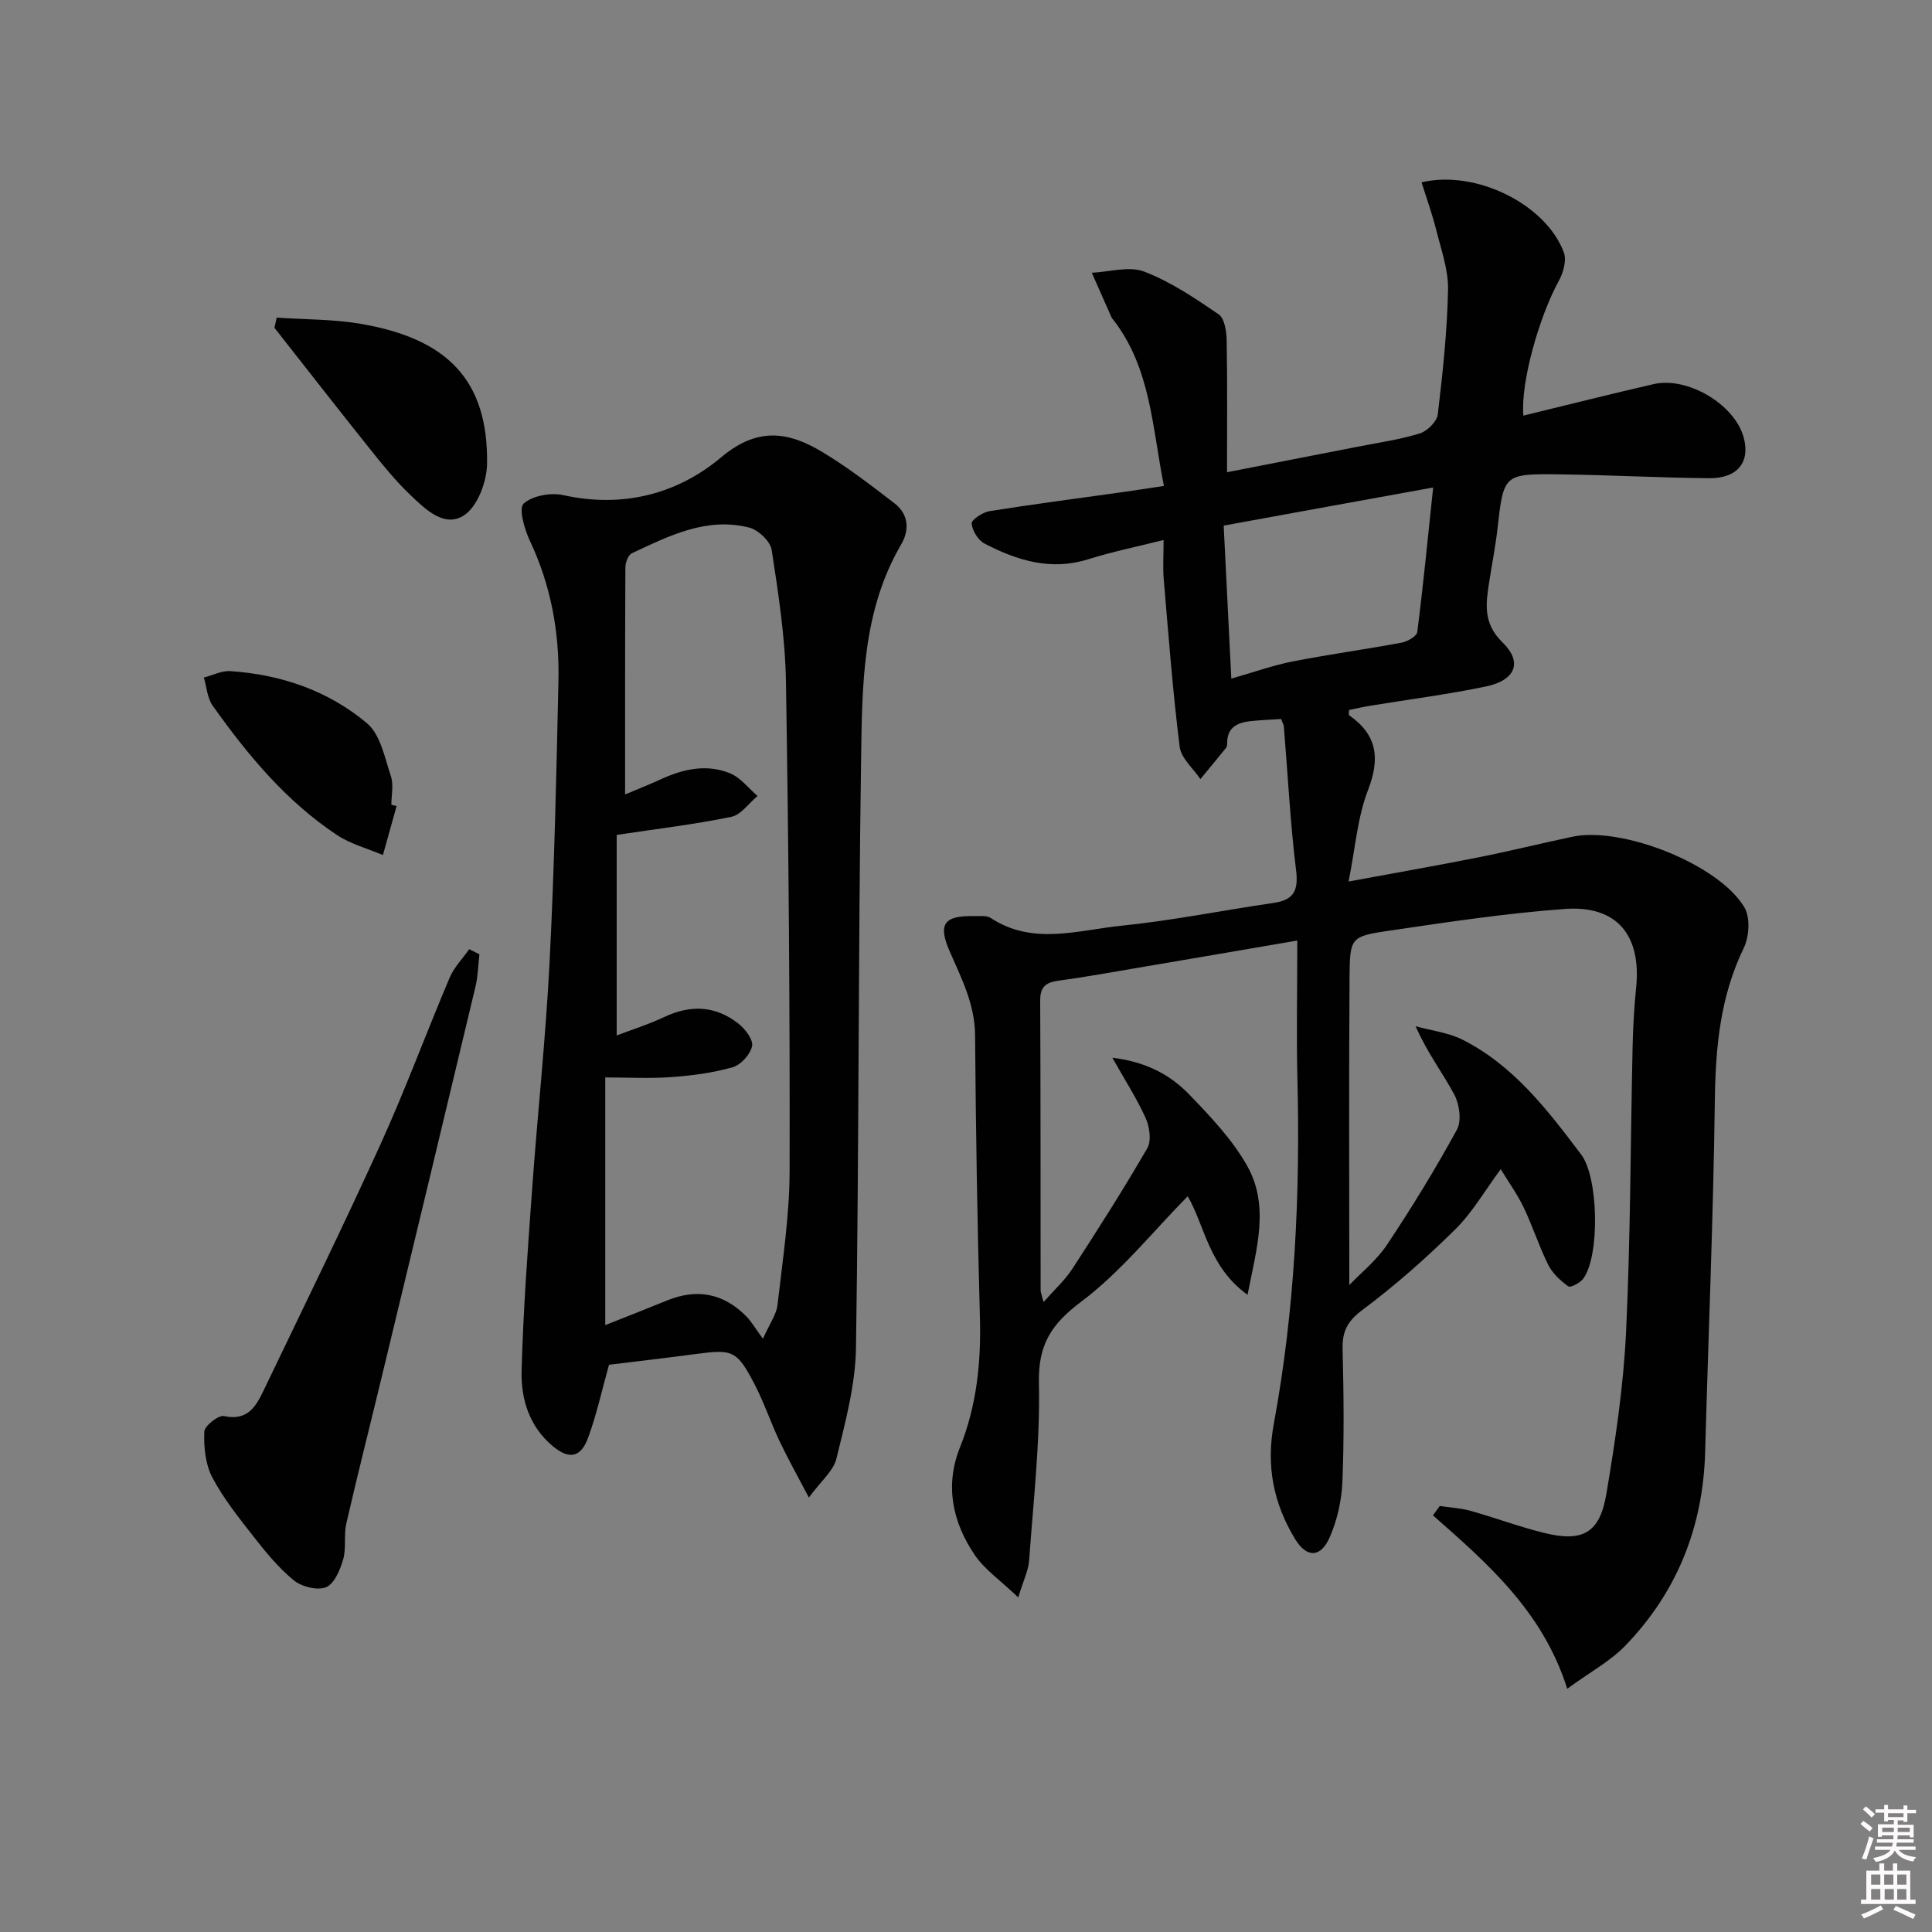
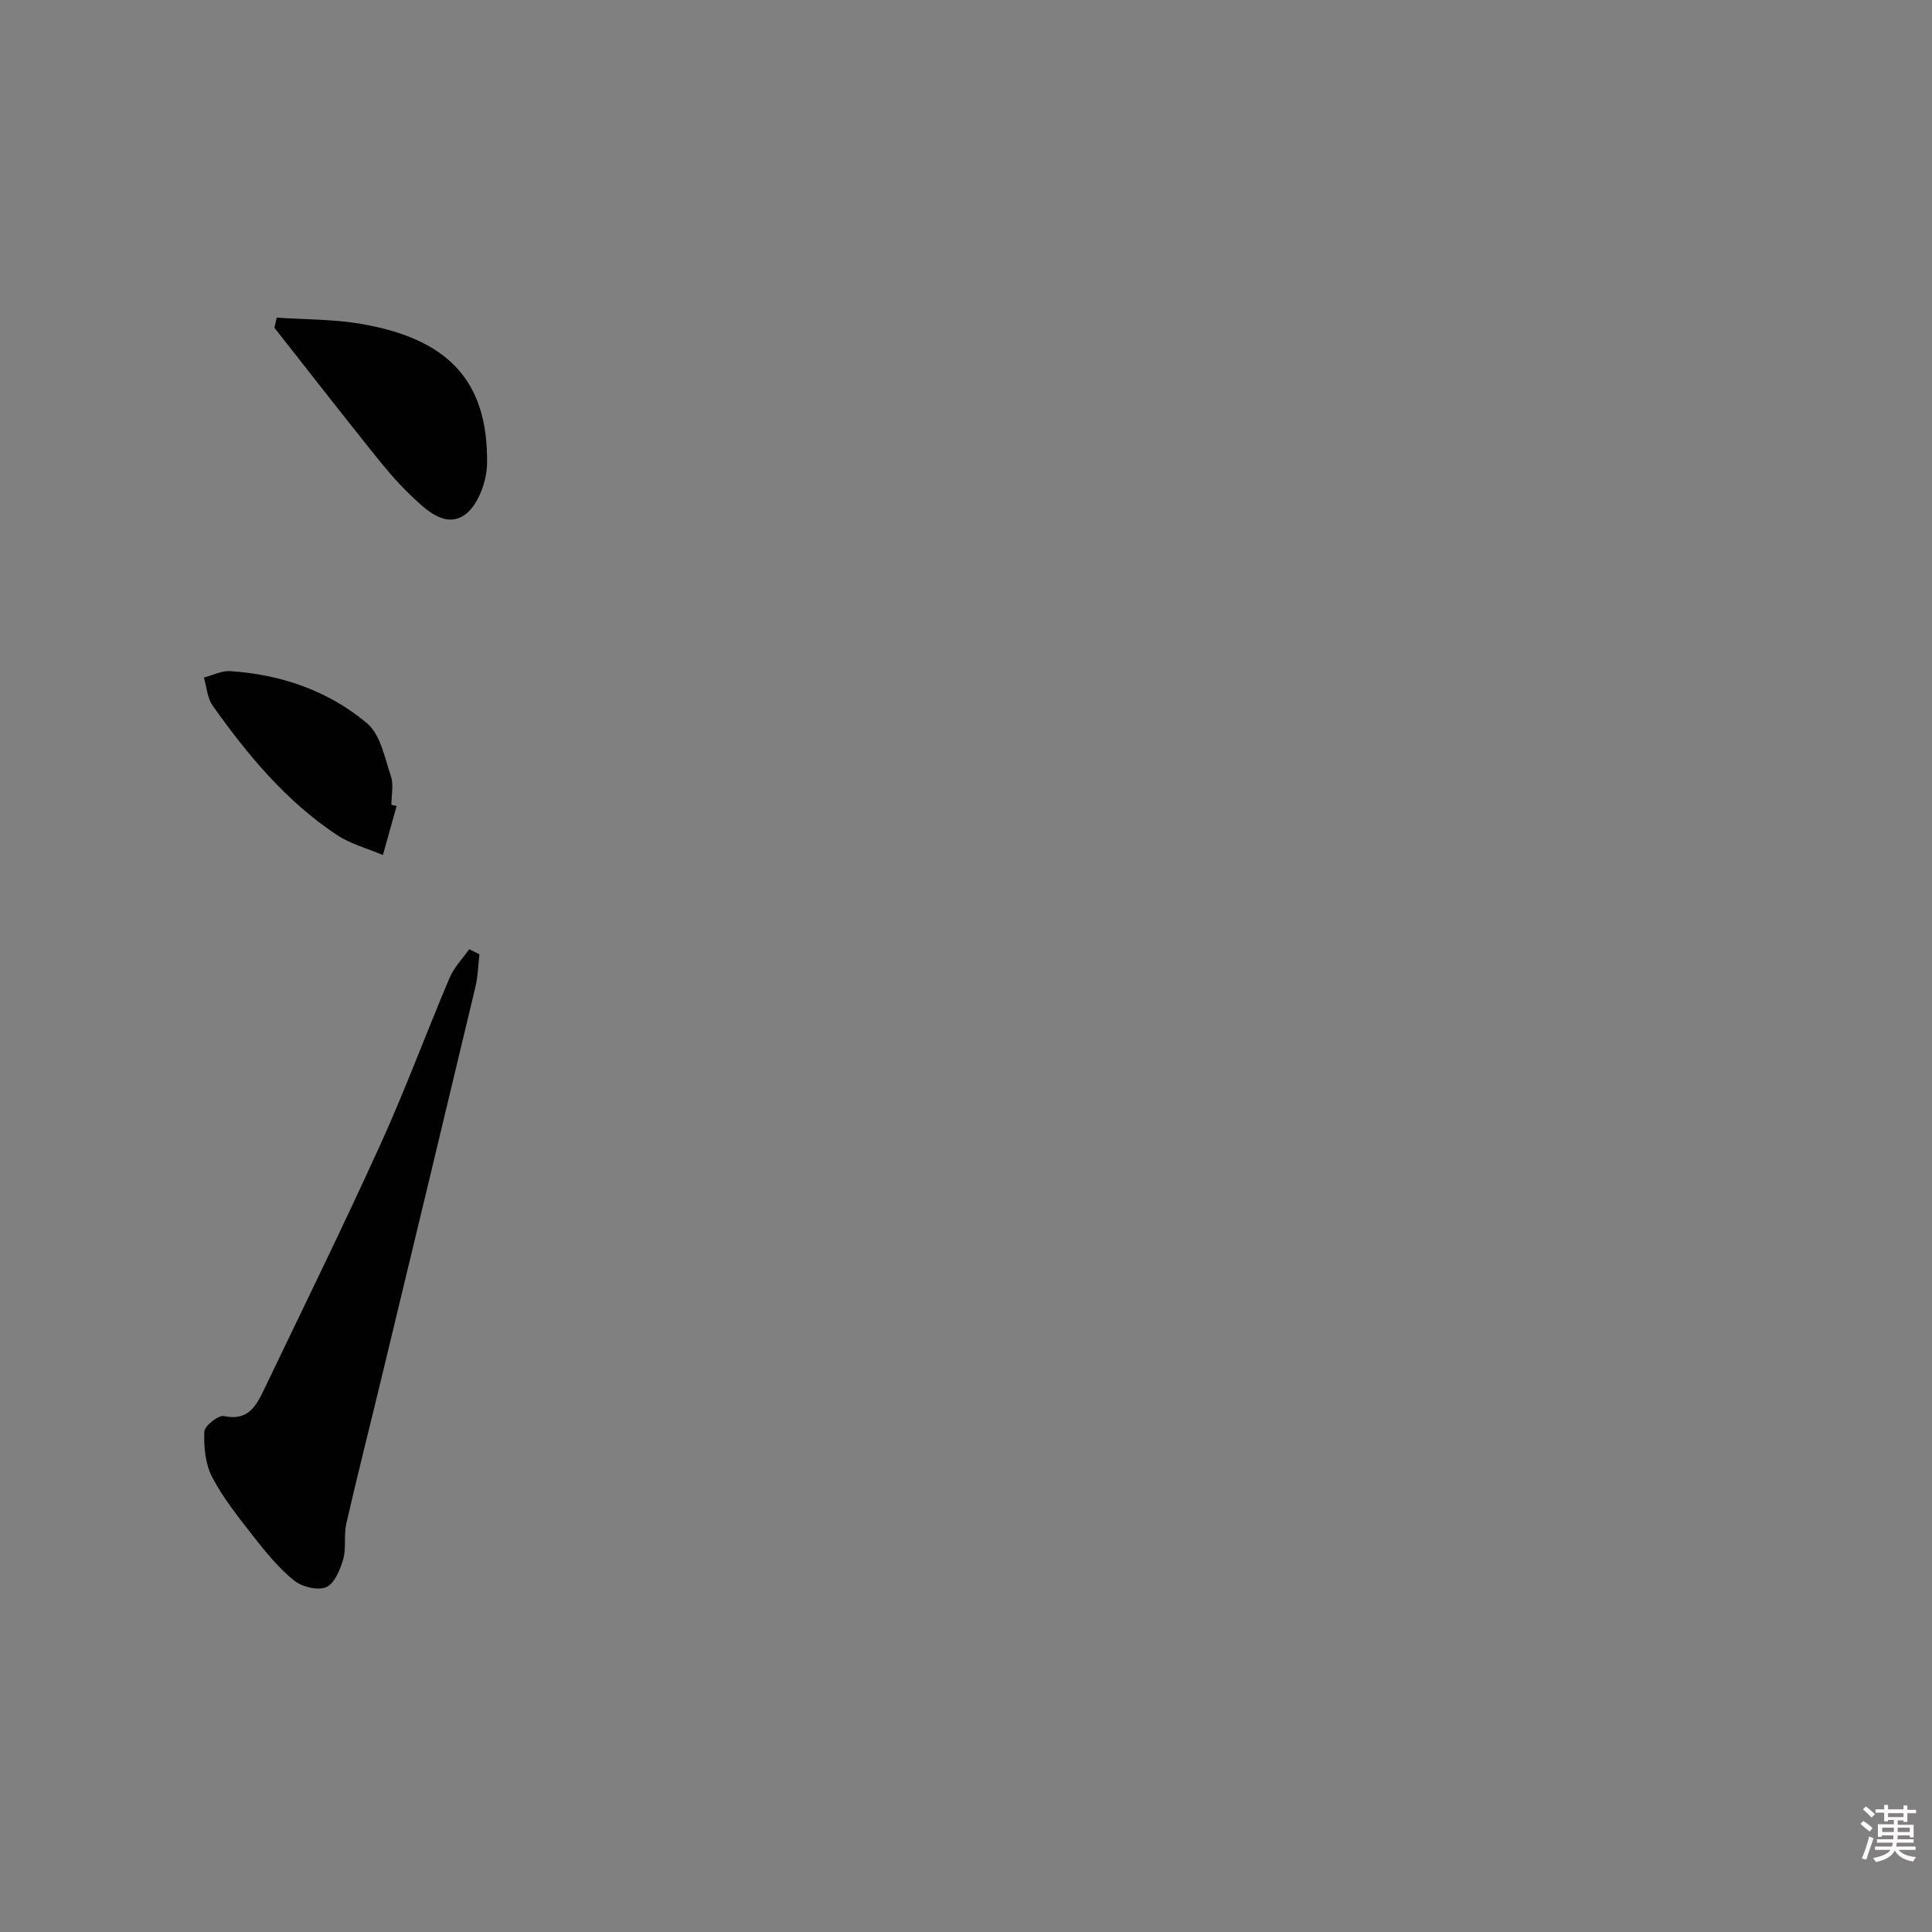
<svg xmlns="http://www.w3.org/2000/svg" enable-background="new 0 0 400 400" viewBox="0 0 400 400">
  <rect x="0" y="0" width="400" height="400" fill="#808080" stroke="none" />
  <path d="m385.2 377.6.6-.6c.6.4 1.3.9 1.9 1.5l-.6.7c-.8-.6-1.4-1.1-1.9-1.6zm.3 7.1c.6-1.4 1.1-2.9 1.5-4.5.3.1.6.3.9.4-.5 1.4-1 2.9-1.5 4.4l-.9-.2zm.2-10.1.6-.6c.7.5 1.3 1.1 1.9 1.6l-.7.7c-.6-.6-1.2-1.2-1.8-1.7zm8.4-.8h.8v.9h1.8v.7h-1.8v1.8h-.8v-.3h-1.2v.9h3.3v2.6h-.8v-.4h-2.5c0 .3 0 .6-.1.8h3.4v.7h-3.5c0 .3-.1.6-.1.8h4v.7h-3.5c.7.9 1.9 1.3 3.6 1.5-.2.2-.4.5-.6.9-1.9-.3-3.2-1.1-3.8-2.3-.5 1.1-1.8 2-3.9 2.4-.2-.3-.4-.5-.6-.8 1.9-.4 3.1-.9 3.6-1.7h-3.2v-.7h3.5c.1-.2.1-.5.2-.8h-3.3v-.7h3.4c0-.2 0-.5 0-.8h-2.4v.3h-.8v-2.6h3.3v-.9h-1.2v.3h-.8v-1.8h-1.8v-.7h1.8v-.9h.8v.9h3.2zm-4.4 5.5h2.4c0-.3 0-.6 0-.9h-2.4zm1.2-3.1h3.2v-.8h-3.2zm4.4 2.2h-2.4v.9h2.5v-.9z" fill="#fcfafa" />
-   <path d="m389.2 385.8h.9v1.5h1.8v-1.5h.9v1.5h2.7v6h1.1v.9h-11.3v-.9h1.1v-6h2.7v-1.5zm.2 8.7.5.8c-1.2.6-2.5 1.3-4 1.9-.2-.3-.3-.6-.6-.8 1.6-.6 3-1.3 4.1-1.9zm-2-4.3h1.9v-2.1h-1.9zm0 3.1h1.9v-2.2h-1.9zm2.7-3.1h1.9v-2.1h-1.9zm.1 3.1h1.9v-2.2h-1.9zm2.3 1.3c1.4.6 2.7 1.2 4.1 1.8l-.5.9c-1.5-.7-2.8-1.4-4.1-1.9zm2.2-6.5h-1.9v2.1h1.9zm-1.9 5.2h1.9v-2.2h-1.9z" fill="#fcfafa" />
  <g fill="#010101">
-     <path d="m268.59 194.73c-11.69 2-22.46 3.86-33.23 5.68-5.4.92-10.8 1.9-16.23 2.63-2.59.35-3.78 1.27-3.77 4.08.1 20 .06 40 .09 60 0 .46.22.93.61 2.45 2.29-2.6 4.44-4.54 5.96-6.88 5.34-8.22 10.61-16.49 15.51-24.96.89-1.53.49-4.4-.32-6.21-1.82-4.06-4.27-7.84-6.91-12.53 6.87.82 11.96 3.48 15.97 7.66 4.35 4.53 8.84 9.24 11.9 14.65 4.74 8.35 2 17.16.12 26.77-8.07-5.79-8.92-14.52-12.39-20.4-7.3 7.41-13.85 15.67-22 21.79-6.21 4.66-8.97 8.89-8.8 16.81.27 12.25-1.16 24.55-2.03 36.81-.14 2.03-1.15 4-2.25 7.65-3.68-3.53-6.99-5.78-9.06-8.86-4.55-6.77-6.18-14.3-3-22.23 3.47-8.66 4.38-17.62 4.12-26.89-.54-19.47-.85-38.95-1-58.43-.05-6.44-2.83-11.78-5.28-17.4-2.46-5.66-1.11-7.38 5.1-7.25 1.16.02 2.58-.17 3.44.4 8.7 5.71 18 2.51 26.97 1.6 10.56-1.07 21-3.19 31.51-4.72 4.17-.6 5.25-2.46 4.72-6.74-1.21-9.88-1.71-19.84-2.53-29.77-.04-.46-.32-.89-.57-1.58-2.15.15-4.28.22-6.39.45-2.7.3-4.79 1.33-4.78 4.54 0 .33-.02.73-.21.96-1.75 2.18-3.55 4.33-5.33 6.49-1.49-2.22-3.99-4.31-4.29-6.68-1.44-11.52-2.32-23.11-3.3-34.69-.21-2.45-.03-4.94-.03-8.13-5.68 1.43-10.71 2.44-15.57 3.98-7.76 2.45-14.75.26-21.49-3.23-1.33-.69-2.55-2.67-2.68-4.16-.07-.77 2.27-2.33 3.68-2.56 9.02-1.44 18.07-2.61 27.12-3.88 2.77-.39 5.54-.82 9.01-1.34-2.44-12.06-2.67-24.35-10.53-34.46-.1-.13-.24-.25-.3-.4-1.37-3.09-2.74-6.19-4.11-9.28 3.65-.16 7.72-1.44 10.85-.24 5.48 2.1 10.52 5.5 15.41 8.84 1.23.84 1.63 3.51 1.67 5.35.16 8.95.07 17.9.07 27.35 8.64-1.69 17.69-3.44 26.73-5.22 4.4-.87 8.88-1.5 13.15-2.8 1.56-.47 3.57-2.45 3.75-3.93 1.03-8.58 1.95-17.2 2.13-25.83.09-4.1-1.42-8.28-2.44-12.36-.83-3.33-2.01-6.57-3.04-9.88 11.26-2.67 25.76 4.56 29.46 14.52.6 1.62-.11 4.17-1.03 5.84-4.1 7.48-7.96 21.16-7.35 27.94 9.03-2.19 17.97-4.46 26.96-6.52 7.03-1.62 16.72 4.18 18.62 10.93 1.46 5.18-1.2 8.61-7.16 8.55-10.31-.1-20.62-.67-30.94-.8-11.6-.14-11.56-.02-12.85 11.31-.41 3.62-1.13 7.21-1.68 10.81-.7 4.54-1.41 8.64 2.73 12.67 4.22 4.11 2.68 7.83-3.37 9.11-7.94 1.67-16.02 2.69-24.03 4.01-1.46.24-2.91.57-4.37.87 0 .54-.12 1.01.02 1.11 5.85 4.06 6.43 8.95 3.88 15.54-2.16 5.58-2.59 11.84-4 18.87 9.78-1.81 18.37-3.31 26.91-5.01 6.51-1.3 12.97-2.9 19.47-4.27 10.3-2.17 30.38 5.77 35.59 14.67 1.23 2.1.97 6.05-.16 8.39-4.87 10.04-5.84 20.55-5.98 31.52-.32 24.29-1.34 48.56-2.01 72.85-.43 15.47-5.79 28.94-16.52 40.05-3.12 3.23-7.27 5.45-12.03 8.93-5.07-16.05-16.49-25.93-27.8-35.9.47-.65.94-1.29 1.41-1.94 2.14.32 4.33.43 6.4 1.01 5.11 1.43 10.09 3.31 15.23 4.57 7.95 1.95 11.48.04 12.85-8.03 1.88-11.11 3.55-22.35 4.09-33.59.93-19.62.91-39.28 1.35-58.92.09-4.14.32-8.3.74-12.42 1.08-10.8-3.98-17.01-14.75-16.23-12.24.89-24.42 2.74-36.58 4.53-7.73 1.14-7.95 1.42-8.01 9.51-.15 21.13-.05 42.27-.05 63.83 2.44-2.56 5.67-5.13 7.84-8.4 5.14-7.72 10-15.65 14.44-23.78.99-1.82.54-5.21-.52-7.21-2.39-4.51-5.58-8.6-8.03-14.2 3.27.91 6.8 1.31 9.76 2.81 10.57 5.36 17.58 14.57 24.52 23.76 3.6 4.76 3.89 20.96.43 25.69-.65.88-2.65 1.92-3.1 1.6-1.63-1.18-3.27-2.69-4.15-4.45-1.92-3.85-3.23-8-5.09-11.89-1.27-2.67-3.04-5.11-4.75-7.92-3.28 4.42-5.86 8.96-9.44 12.49-6.02 5.93-12.41 11.58-19.17 16.63-3.1 2.31-4.22 4.42-4.13 8.1.23 9.16.33 18.34-.04 27.49-.16 3.88-1.07 7.93-2.62 11.48-1.87 4.3-4.8 4.33-7.21.33-4.42-7.34-6-15-4.37-23.82 4.37-23.62 5.48-47.54 4.88-71.55-.21-9.16-.02-18.3-.02-28.49zm-15.24-85.91c.53 10.73 1.04 20.89 1.58 31.68 4.83-1.38 8.72-2.78 12.73-3.56 7.48-1.46 15.04-2.49 22.54-3.89 1.21-.23 3.11-1.32 3.23-2.2 1.21-9.45 2.13-18.93 3.29-29.92-15.43 2.79-29.22 5.31-43.37 7.89z" />
-     <path d="m167.47 310.05c-2.49-4.75-4.42-8.17-6.09-11.71-1.84-3.9-3.22-8.04-5.21-11.85-3.6-6.89-4.49-7.17-12.01-6.17-6.22.83-12.46 1.55-18.07 2.24-1.52 5.42-2.59 10.44-4.37 15.21-1.52 4.06-3.94 4.42-7.29 1.63-4.86-4.06-6.6-9.77-6.44-15.64.34-12.44 1.26-24.87 2.16-37.29 1.13-15.74 2.83-31.45 3.63-47.2.99-19.43 1.42-38.89 1.84-58.34.22-10.07-1.58-19.8-5.94-29.03-1.12-2.36-2.33-6.67-1.27-7.63 1.82-1.65 5.61-2.33 8.2-1.76 12.3 2.72 23.61-.19 32.71-7.84 7.56-6.35 13.94-5.3 20.98-1.06 5.21 3.14 10.07 6.88 14.9 10.6 2.89 2.23 3.15 5.48 1.4 8.47-8.13 13.88-8.09 29.36-8.32 44.58-.6 40.62-.43 81.25-1.06 121.87-.12 7.64-2.21 15.33-4.04 22.83-.61 2.57-3.21 4.68-5.71 8.09zm-39.79-137.19v41.52c3.08-1.18 6.54-2.26 9.78-3.79 5.47-2.6 10.66-2.41 15.41 1.33 1.4 1.1 3.11 3.32 2.84 4.65-.34 1.71-2.3 3.89-3.99 4.38-4.1 1.17-8.43 1.74-12.7 2.05-4.56.33-9.16.07-13.71.07v51.28c4.56-1.81 8.69-3.42 12.79-5.1 6.22-2.54 11.72-1.48 16.43 3.3 1.03 1.04 1.77 2.36 3.43 4.63 1.44-3.25 2.79-5.05 3.01-6.98 1.05-9.22 2.49-18.48 2.51-27.73.07-33.8-.2-67.6-.76-101.4-.15-9.09-1.57-18.19-2.95-27.21-.28-1.8-2.79-4.17-4.69-4.64-8.82-2.22-16.56 1.73-24.23 5.31-.76.35-1.36 1.89-1.37 2.88-.08 15.62-.06 31.24-.06 47.07 2.04-.86 4.91-2 7.72-3.28 4.55-2.06 9.31-3.02 14-1.1 2.18.89 3.82 3.09 5.7 4.7-1.8 1.49-3.4 3.89-5.42 4.31-7.45 1.55-15.03 2.44-23.74 3.75z" />
    <path d="m99.26 197.58c-.26 2.24-.3 4.53-.82 6.71-6.42 26.93-12.91 53.85-19.4 80.76-2.44 10.13-5.01 20.23-7.34 30.39-.55 2.4.02 5.07-.65 7.41-.63 2.16-1.82 5.05-3.53 5.76-1.79.74-5.04-.08-6.68-1.41-3.18-2.59-5.85-5.88-8.4-9.14-3.07-3.92-6.23-7.88-8.52-12.25-1.42-2.72-1.74-6.26-1.62-9.4.04-1.19 2.93-3.48 4.08-3.23 4.92 1.07 6.63-2.03 8.25-5.41 8.11-16.93 16.4-33.79 24.16-50.88 5.15-11.33 9.45-23.04 14.32-34.5.91-2.14 2.67-3.92 4.04-5.87.71.34 1.41.7 2.11 1.06z" />
    <path d="m57.29 65.76c5.79.4 11.66.31 17.35 1.28 17.82 3.03 26.47 11.52 26.2 29.01-.06 3.67-1.93 8.72-4.69 10.59-4.07 2.76-8.08-1.19-11.18-4.15-2.99-2.85-5.63-6.09-8.21-9.33-6.71-8.38-13.3-16.86-19.94-25.29.16-.71.31-1.41.47-2.11z" />
    <path d="m82.12 166.86c-.95 3.39-1.89 6.78-2.84 10.17-3.19-1.36-6.68-2.27-9.52-4.15-10.53-6.99-18.49-16.59-25.73-26.78-1.12-1.58-1.24-3.87-1.82-5.82 1.83-.47 3.69-1.45 5.48-1.33 10.51.7 20.3 4.06 28.31 10.81 2.77 2.33 3.65 7.12 4.93 10.94.6 1.79.1 3.95.1 5.94.37.06.73.14 1.09.22z" />
  </g>
</svg>